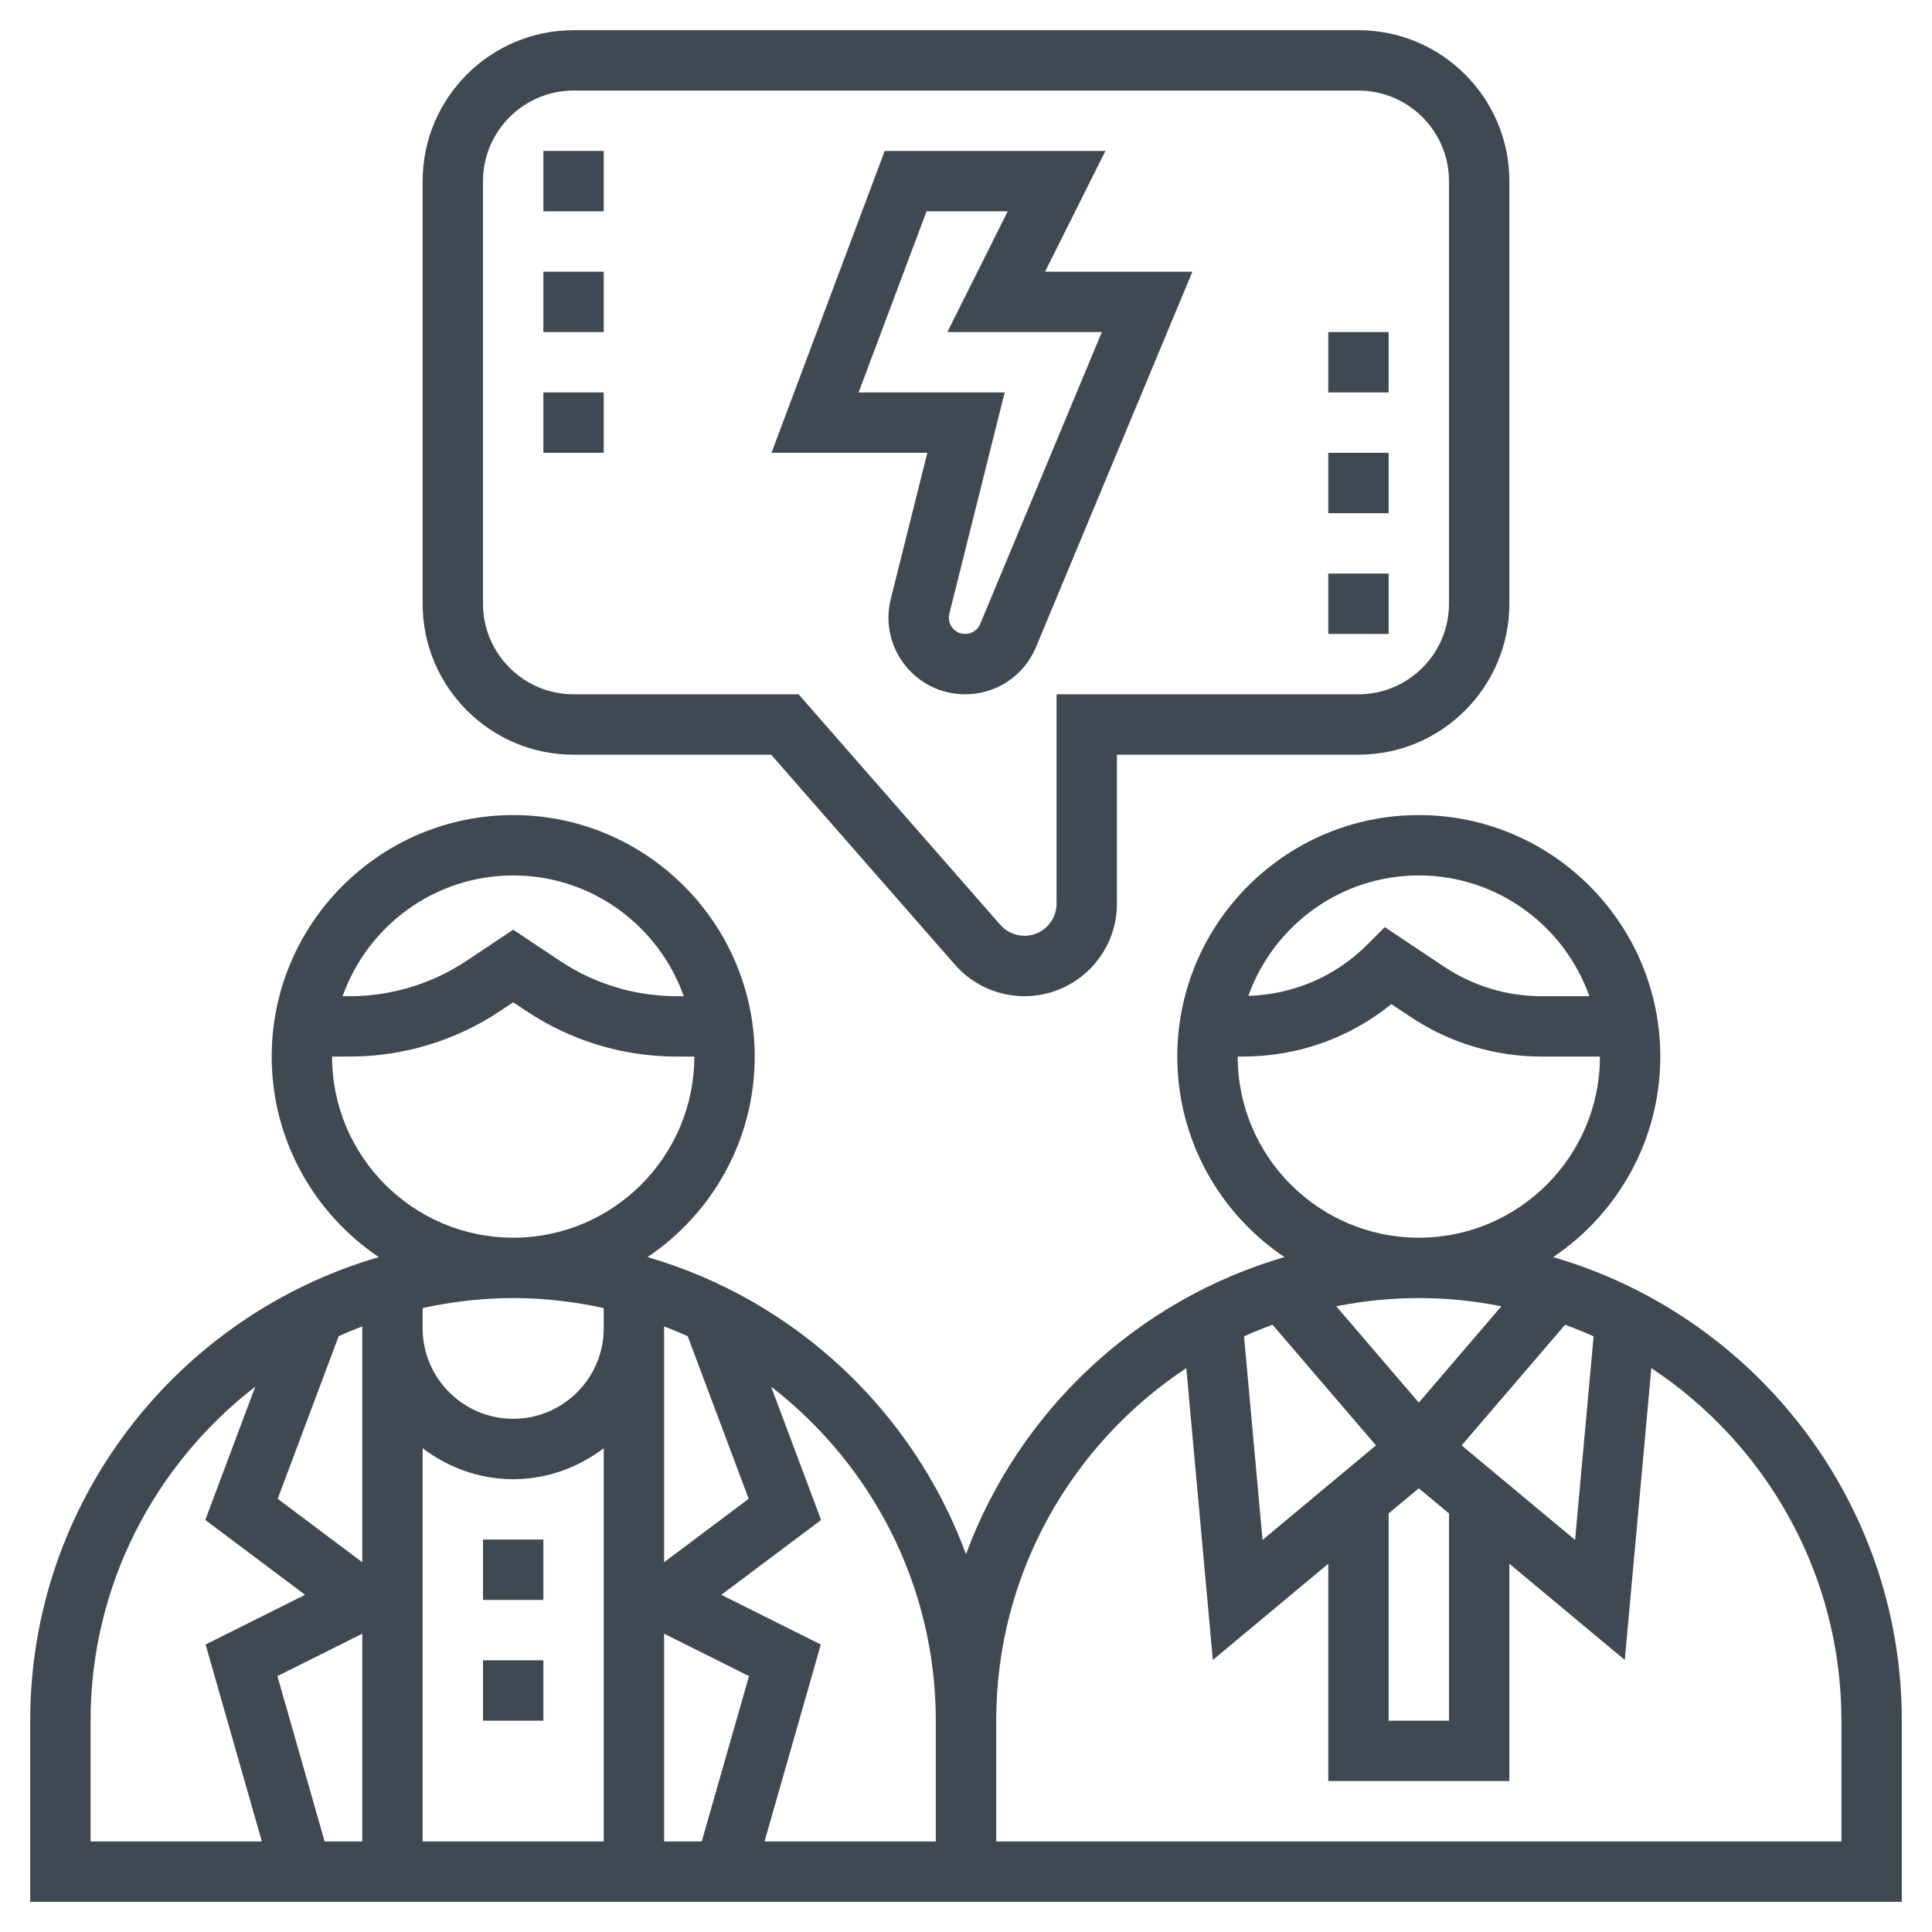
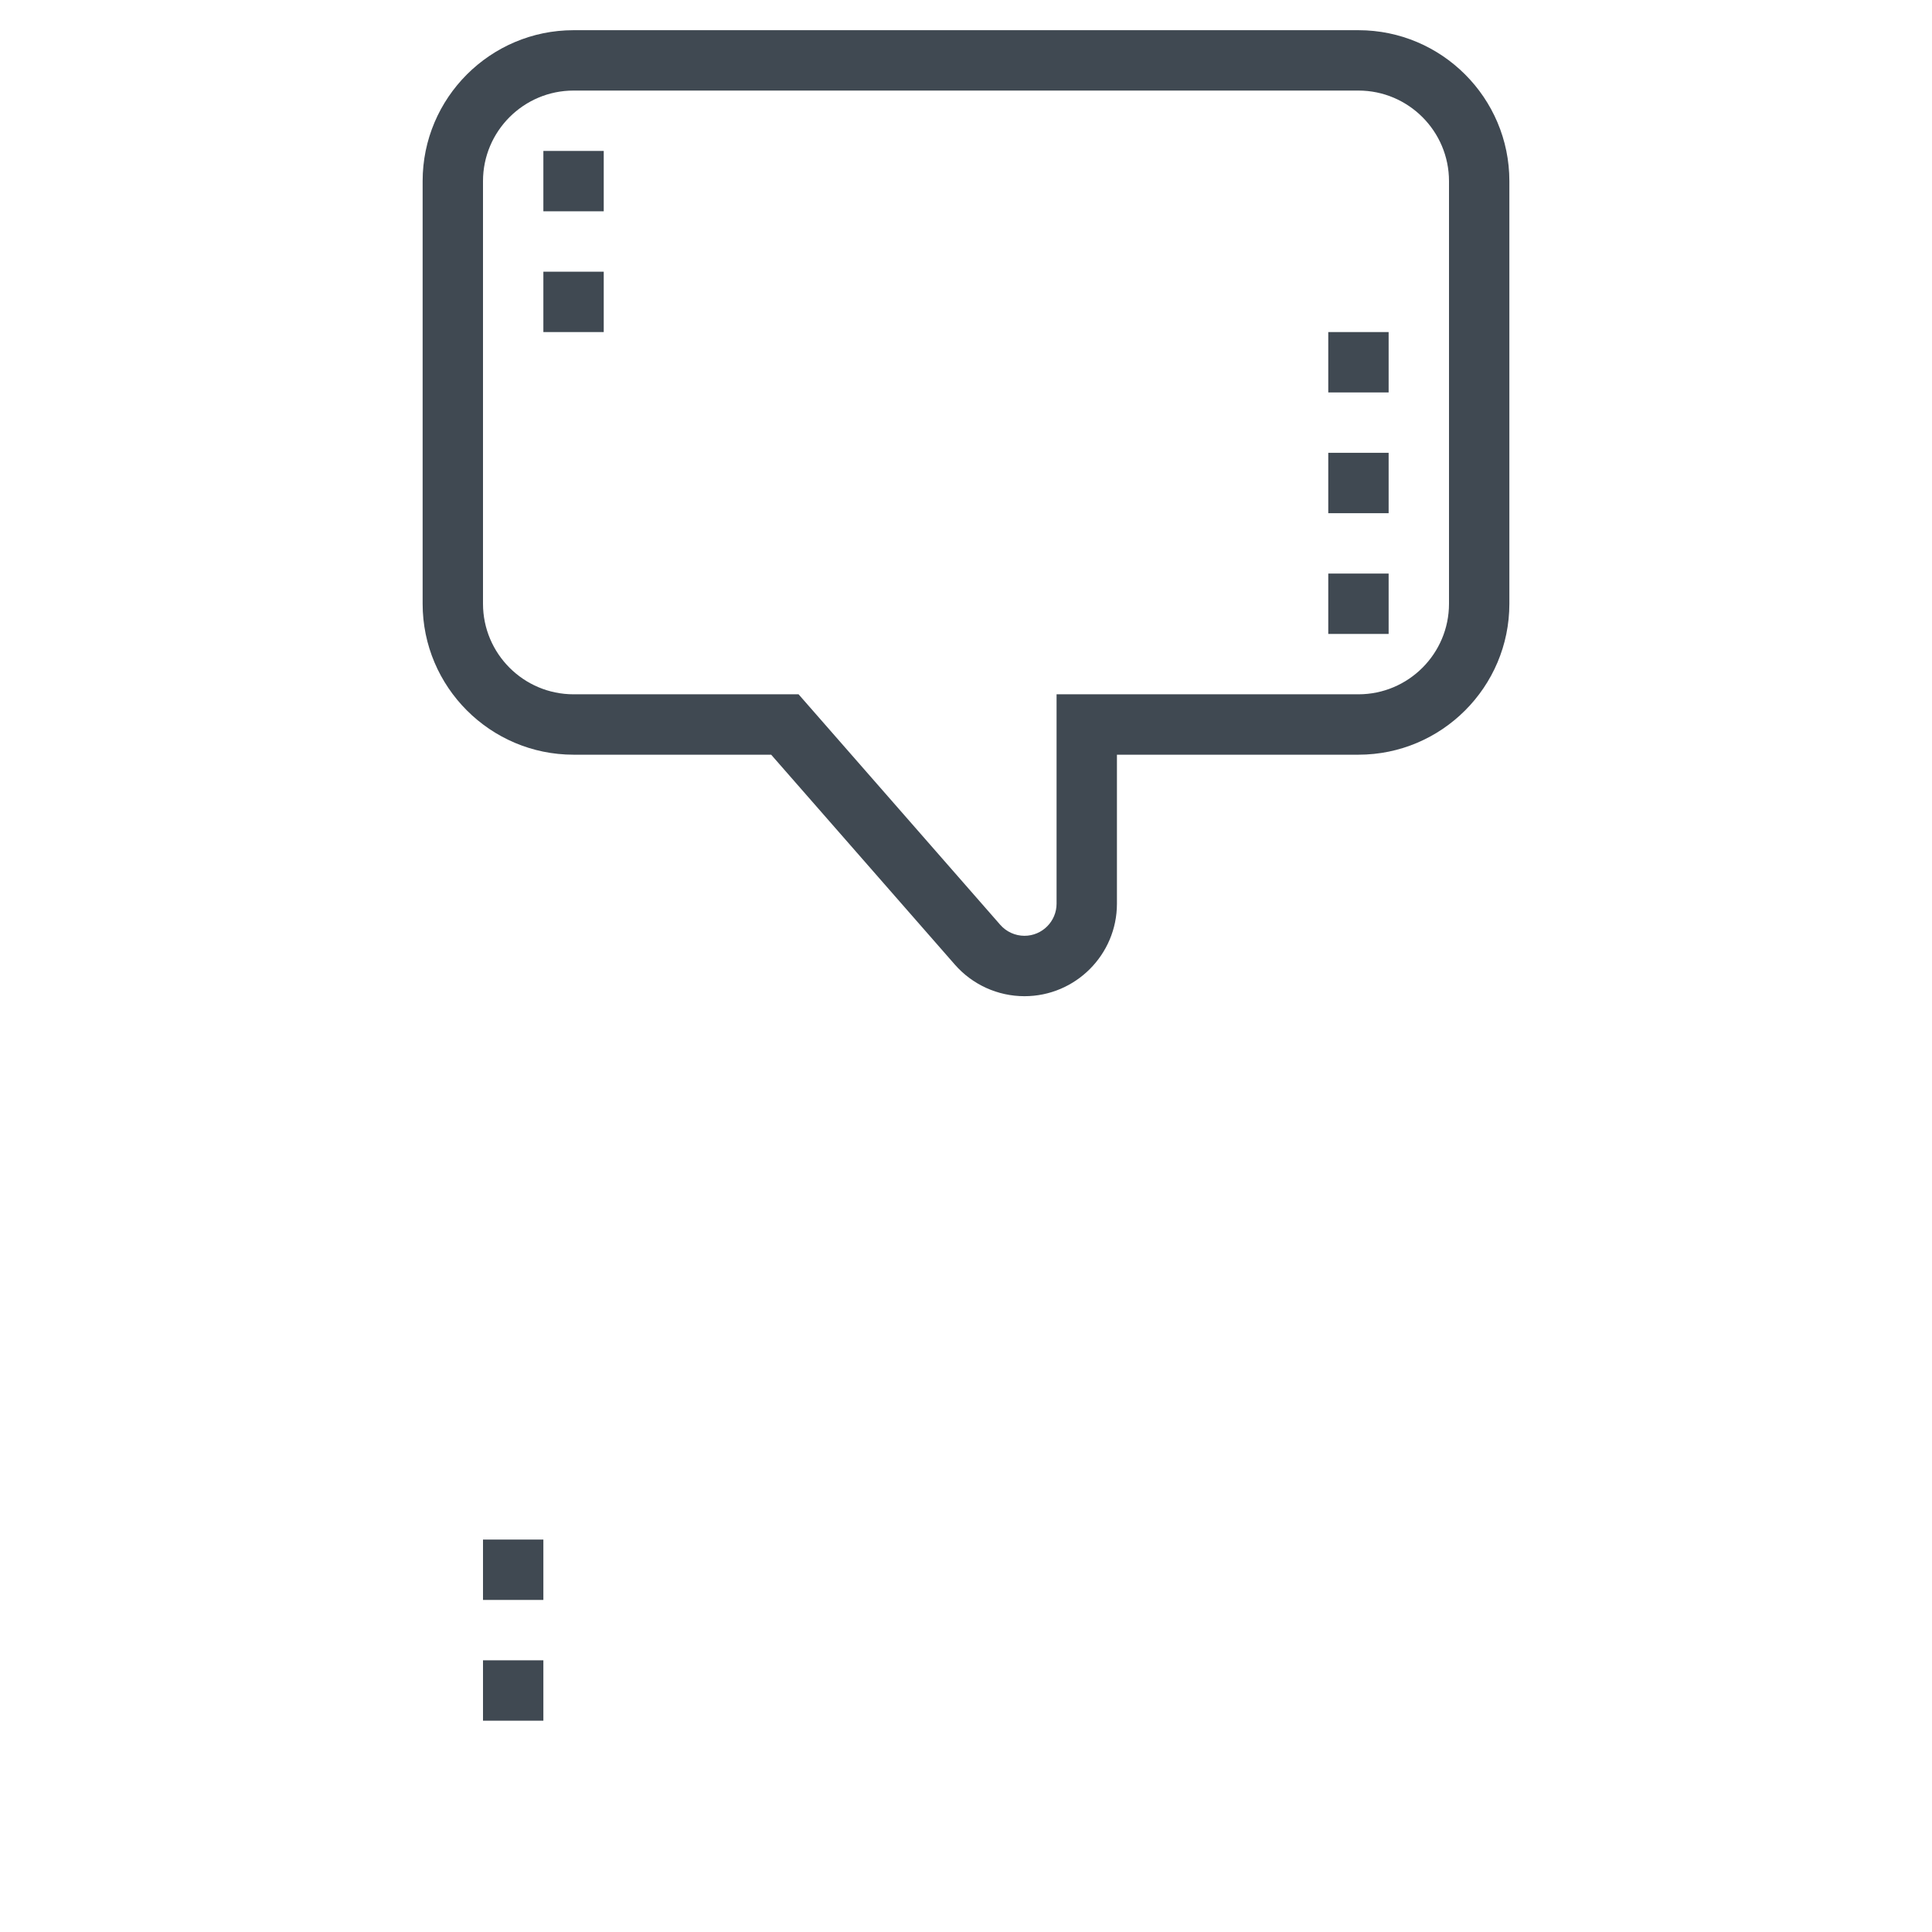
<svg xmlns="http://www.w3.org/2000/svg" width="65" height="65" viewBox="0 0 65 65" fill="none">
-   <path d="M29.969 20.154C29.775 20.93 29.947 21.737 30.438 22.368C30.931 22.998 31.672 23.359 32.472 23.359C33.518 23.359 34.452 22.737 34.854 21.772L40.117 9.141H35.159L37.19 5.078H29.765L25.956 15.234H31.199L29.969 20.154ZM28.887 13.203L31.173 7.109H33.904L31.872 11.172H37.07L32.979 20.99C32.894 21.195 32.695 21.328 32.472 21.328C32.239 21.328 32.101 21.196 32.04 21.117C31.978 21.039 31.884 20.872 31.94 20.646L33.801 13.203H28.887Z" fill="#404952" />
  <path d="M19.297 25.391H25.945L32.124 32.452C32.715 33.128 33.569 33.516 34.467 33.516C36.182 33.516 37.578 32.12 37.578 30.405V25.391H45.703C48.503 25.391 50.781 23.113 50.781 20.312V6.094C50.781 3.294 48.503 1.016 45.703 1.016H19.297C16.497 1.016 14.219 3.294 14.219 6.094V20.312C14.219 23.113 16.497 25.391 19.297 25.391ZM16.25 6.094C16.25 4.414 17.617 3.047 19.297 3.047H45.703C47.383 3.047 48.75 4.414 48.75 6.094V20.312C48.75 21.992 47.383 23.359 45.703 23.359H35.547V30.405C35.547 30.999 35.062 31.484 34.467 31.484C34.156 31.484 33.859 31.349 33.654 31.116L26.867 23.359H19.297C17.617 23.359 16.25 21.992 16.25 20.312V6.094Z" fill="#404952" />
  <path d="M18.281 5.078H20.312V7.109H18.281V5.078Z" fill="#404952" />
  <path d="M18.281 9.141H20.312V11.172H18.281V9.141Z" fill="#404952" />
-   <path d="M18.281 13.203H20.312V15.234H18.281V13.203Z" fill="#404952" />
  <path d="M44.688 15.234H46.719V17.266H44.688V15.234Z" fill="#404952" />
  <path d="M44.688 19.297H46.719V21.328H44.688V19.297Z" fill="#404952" />
  <path d="M44.688 11.172H46.719V13.203H44.688V11.172Z" fill="#404952" />
  <path d="M16.25 55.859H18.281V57.891H16.25V55.859Z" fill="#404952" />
  <path d="M16.25 51.797H18.281V53.828H16.25V51.797Z" fill="#404952" />
-   <path d="M52.255 42.294C54.427 40.833 55.859 38.355 55.859 35.547C55.859 31.067 52.214 27.422 47.734 27.422C43.255 27.422 39.609 31.067 39.609 35.547C39.609 38.355 41.041 40.833 43.214 42.294C38.252 43.735 34.275 47.48 32.5 52.289C30.725 47.478 26.747 43.734 21.786 42.294C23.959 40.833 25.391 38.355 25.391 35.547C25.391 31.067 21.745 27.422 17.266 27.422C12.786 27.422 9.141 31.067 9.141 35.547C9.141 38.355 10.573 40.833 12.745 42.294C5.979 44.258 1.016 50.501 1.016 57.891V63.984H31.484H33.516H63.984V57.891C63.984 50.501 59.021 44.258 52.255 42.294ZM42.477 51.809L41.854 44.961C42.167 44.818 42.488 44.69 42.813 44.569L46.293 48.629L42.477 51.809ZM46.719 50.918L47.734 50.072L48.75 50.918V57.891H46.719V50.918ZM49.175 48.629L52.656 44.569C52.981 44.69 53.301 44.818 53.615 44.961L52.992 51.809L49.175 48.629ZM47.734 29.453C50.382 29.453 52.634 31.152 53.473 33.516H51.865C50.693 33.516 49.557 33.171 48.581 32.521L46.59 31.192L46.001 31.781C44.926 32.855 43.51 33.46 41.999 33.505C42.841 31.148 45.091 29.453 47.734 29.453V29.453ZM41.641 35.547H41.814C43.655 35.547 45.4 34.926 46.81 33.783L47.455 34.212C48.766 35.086 50.292 35.547 51.865 35.547H53.828C53.828 38.908 51.095 41.641 47.734 41.641C44.374 41.641 41.641 38.908 41.641 35.547V35.547ZM50.512 43.948L47.734 47.19L44.957 43.949C45.855 43.769 46.784 43.672 47.734 43.672C48.685 43.672 49.613 43.769 50.512 43.948V43.948ZM25.189 50.425L22.344 52.559V44.688V44.626C22.612 44.728 22.877 44.837 23.137 44.956L25.189 50.425ZM23.609 61.953H22.344V54.964L25.199 56.391L23.609 61.953ZM9.333 56.391L12.188 54.964V61.953H10.922L9.333 56.391ZM11.394 44.956C11.654 44.837 11.919 44.728 12.188 44.626V44.688V52.559L9.343 50.425L11.394 44.956ZM14.219 48.724C15.07 49.368 16.118 49.766 17.266 49.766C18.413 49.766 19.461 49.368 20.312 48.724V61.953H14.219V48.724ZM17.266 29.453C19.913 29.453 22.165 31.152 23.004 33.516H22.772C21.365 33.516 20.001 33.103 18.829 32.321L17.266 31.279L15.703 32.321C14.53 33.103 13.167 33.516 11.759 33.516H11.527C12.366 31.152 14.618 29.453 17.266 29.453V29.453ZM11.172 35.547H11.759C13.569 35.547 15.323 35.017 16.83 34.011L17.266 33.721L17.702 34.011C19.209 35.017 20.962 35.547 22.772 35.547H23.359C23.359 38.908 20.626 41.641 17.266 41.641C13.905 41.641 11.172 38.908 11.172 35.547V35.547ZM20.312 44.009V44.688C20.312 46.367 18.945 47.734 17.266 47.734C15.586 47.734 14.219 46.367 14.219 44.688V44.009C15.202 43.794 16.22 43.672 17.266 43.672C18.312 43.672 19.329 43.794 20.312 44.009ZM3.047 57.891C3.047 53.318 5.225 49.254 8.589 46.652L6.907 51.138L10.264 53.656L6.917 55.328L8.81 61.953H3.047V57.891ZM31.484 61.953H25.722L27.615 55.328L24.268 53.656L27.625 51.138L25.943 46.652C29.306 49.254 31.484 53.318 31.484 57.891V61.953ZM61.953 61.953H33.516V57.891C33.516 52.94 36.063 48.576 39.912 46.029L40.805 55.847L44.688 52.611V59.922H50.781V52.611L54.664 55.847L55.557 46.029C59.406 48.576 61.953 52.94 61.953 57.891V61.953Z" fill="#404952" />
</svg>